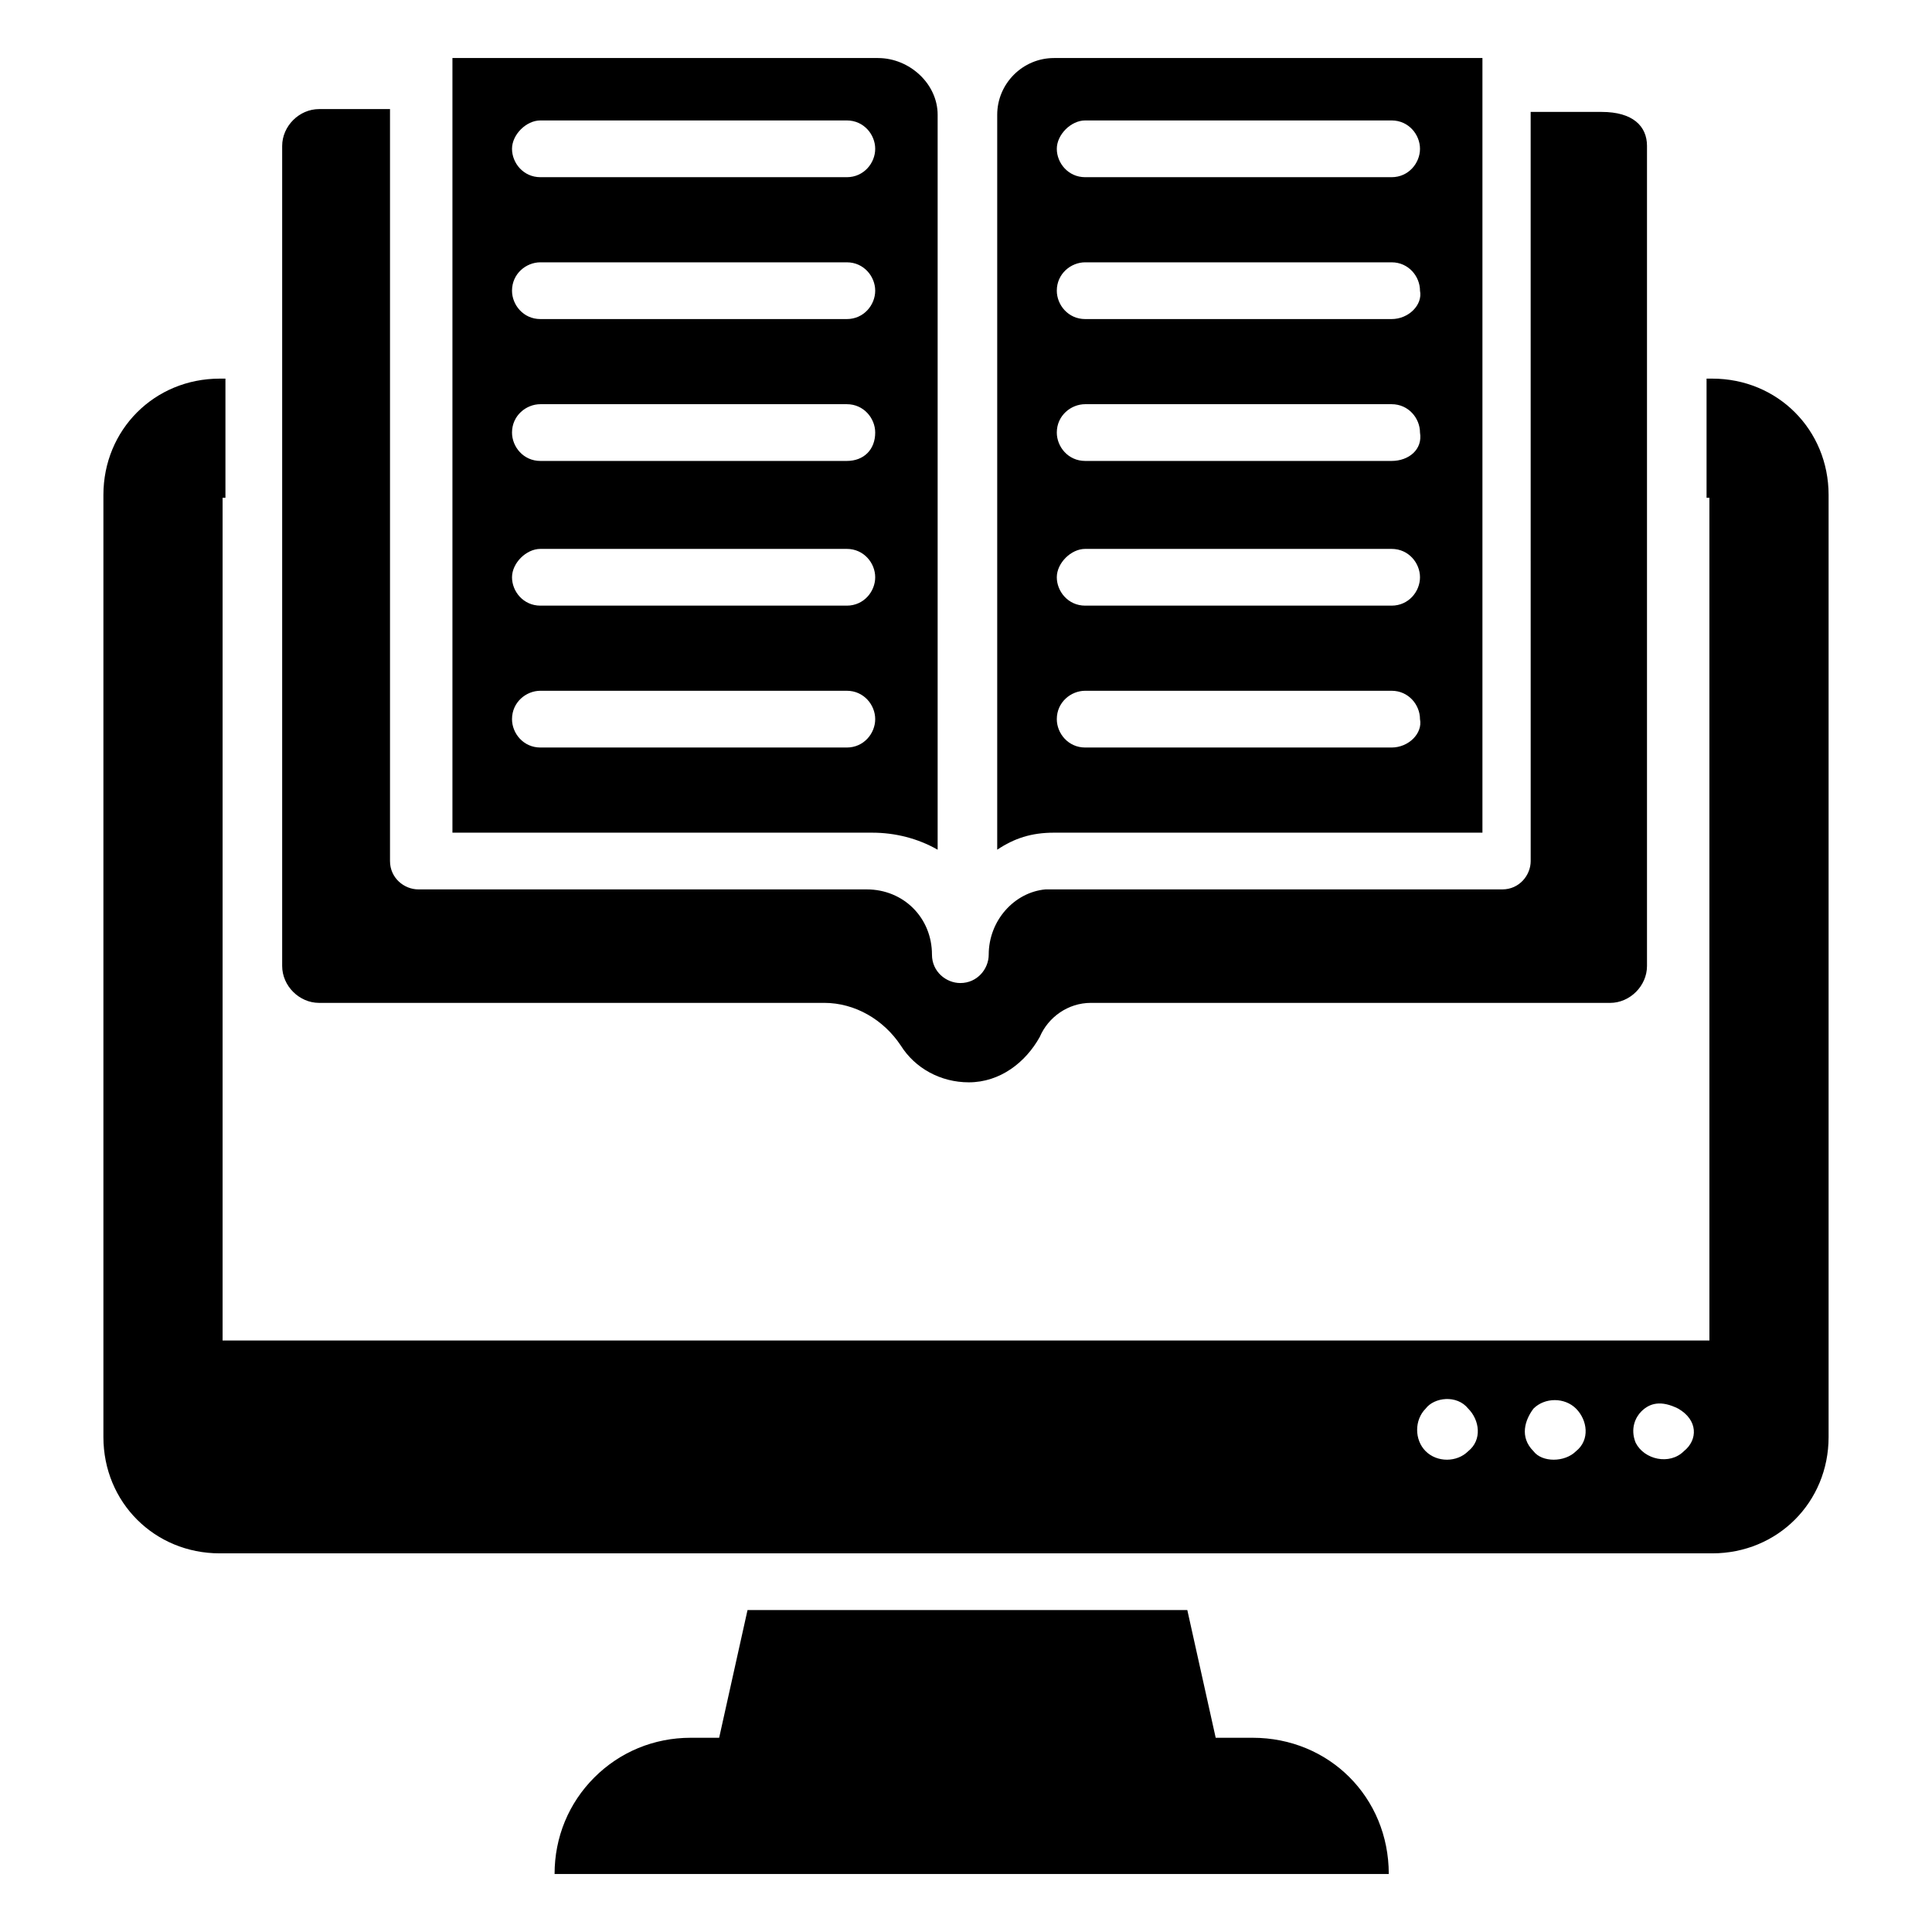
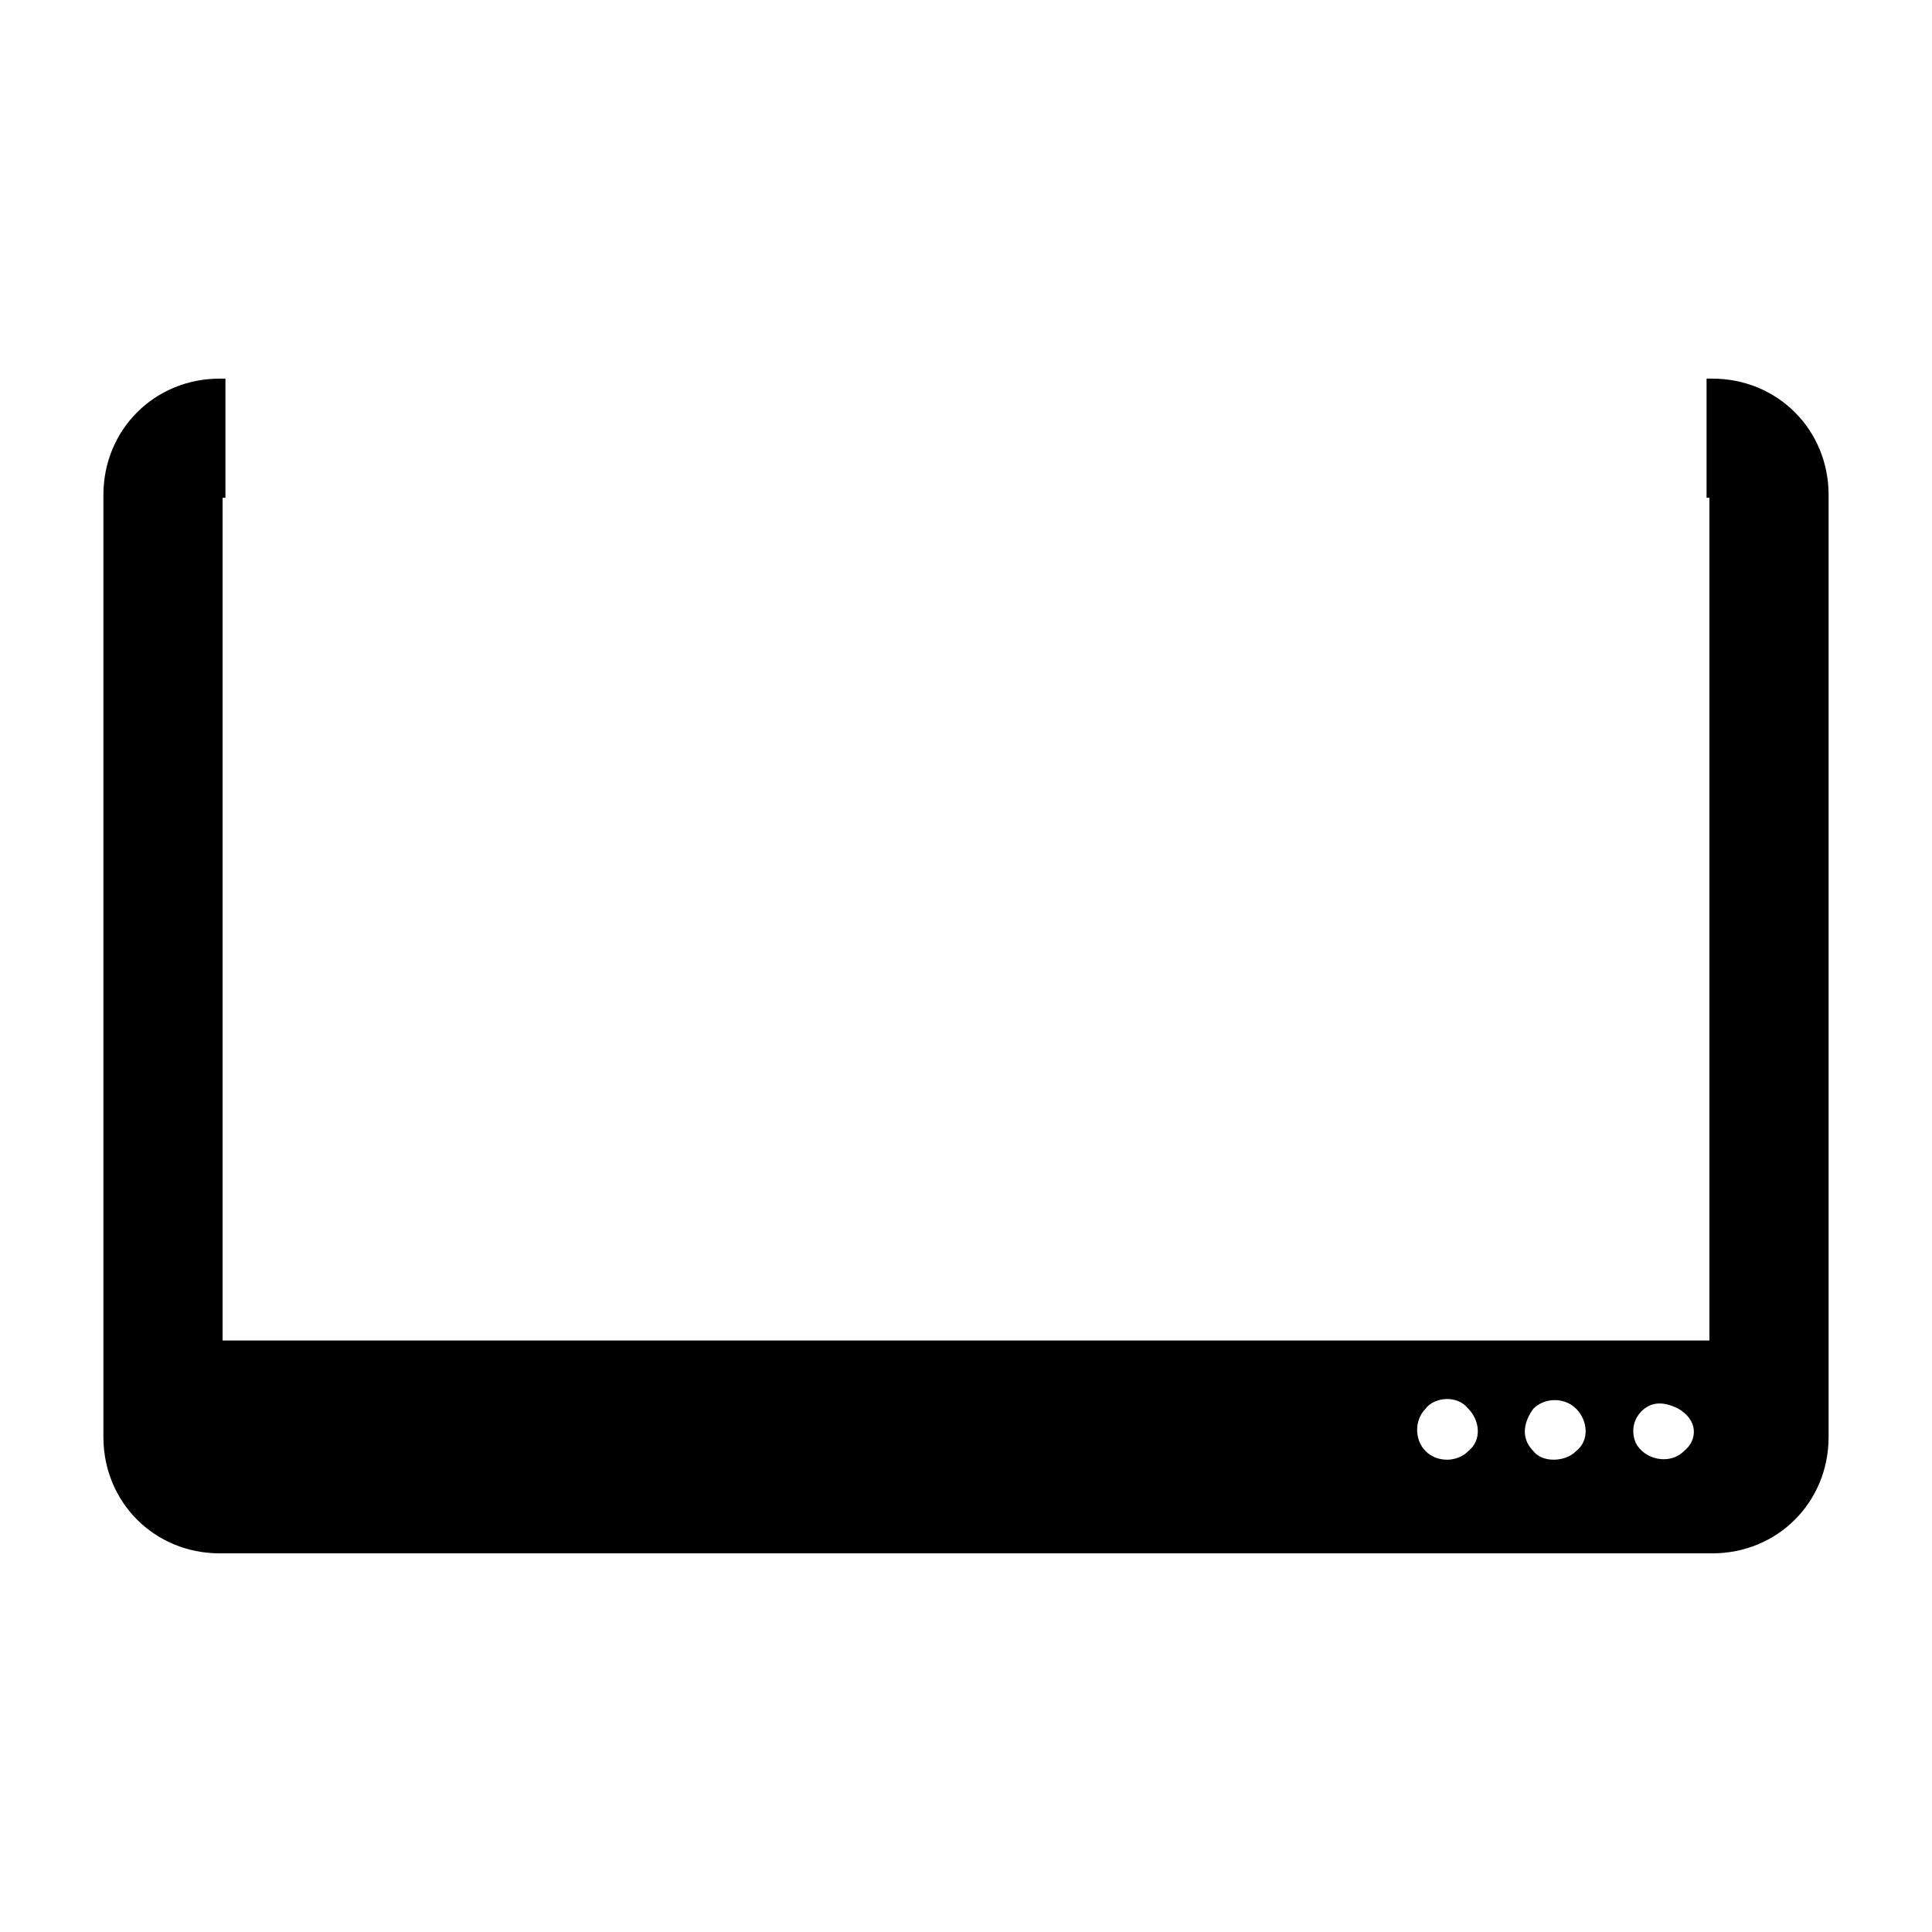
<svg xmlns="http://www.w3.org/2000/svg" fill="#000000" width="800px" height="800px" version="1.1" viewBox="144 144 512 512">
  <g>
-     <path d="m580.47 182.68v217.32c0 5.266-4.512 9.777-9.777 9.777l-137.61-0.004c-6.016 0-11.281 3.762-13.535 9.023-3.762 6.769-10.527 12.031-18.801 12.031-7.519 0-14.289-3.762-18.047-9.777-4.512-6.769-12.031-11.281-20.305-11.281l-133.84 0.004c-5.266 0-9.777-4.512-9.777-9.777v-217.31c0-5.266 4.512-9.777 9.777-9.777h18.801v199.27c0 4.512 3.762 7.519 7.519 7.519h118.81c9.777 0 17.297 7.519 17.297 17.297 0 4.512 3.762 7.519 7.519 7.519 4.512 0 7.519-3.762 7.519-7.519 0-9.023 6.769-16.543 15.039-17.297h121.07c4.512 0 7.519-3.762 7.519-7.519l-0.008-198.52h18.801c8.27 0 12.031 3.762 12.031 9.023z" />
-     <path d="m376.69 159.38h-112.79v205.29h111.29c6.016 0 12.031 1.504 17.297 4.512v-194.76c0-8.273-7.519-15.039-15.793-15.039zm-8.27 182.72h-81.211c-4.512 0-7.519-3.762-7.519-7.519 0-4.512 3.762-7.519 7.519-7.519h81.211c4.512 0 7.519 3.762 7.519 7.519 0 3.762-3.008 7.519-7.519 7.519zm0-37.598h-81.211c-4.512 0-7.519-3.762-7.519-7.519 0-3.762 3.762-7.519 7.519-7.519h81.211c4.512 0 7.519 3.762 7.519 7.519 0 3.762-3.008 7.519-7.519 7.519zm0-38.348h-81.211c-4.512 0-7.519-3.762-7.519-7.519 0-4.512 3.762-7.519 7.519-7.519h81.211c4.512 0 7.519 3.762 7.519 7.519 0 4.512-3.008 7.519-7.519 7.519zm0-37.598h-81.211c-4.512 0-7.519-3.762-7.519-7.519 0-4.512 3.762-7.519 7.519-7.519h81.211c4.512 0 7.519 3.762 7.519 7.519 0 3.758-3.008 7.519-7.519 7.519zm0-37.598h-81.211c-4.512 0-7.519-3.762-7.519-7.519 0-3.762 3.762-7.519 7.519-7.519h81.211c4.512 0 7.519 3.762 7.519 7.519s-3.008 7.519-7.519 7.519z" />
-     <path d="m423.31 159.38c-8.273 0-15.039 6.769-15.039 15.039v194.76c4.512-3.008 9.023-4.512 15.039-4.512h113.55v-205.29zm89.484 182.72h-81.211c-4.512 0-7.519-3.762-7.519-7.519 0-4.512 3.762-7.519 7.519-7.519h81.211c4.512 0 7.519 3.762 7.519 7.519 0.75 3.762-3.008 7.519-7.519 7.519zm0-37.598h-81.211c-4.512 0-7.519-3.762-7.519-7.519 0-3.762 3.762-7.519 7.519-7.519h81.211c4.512 0 7.519 3.762 7.519 7.519 0 3.762-3.008 7.519-7.519 7.519zm0-38.348h-81.211c-4.512 0-7.519-3.762-7.519-7.519 0-4.512 3.762-7.519 7.519-7.519h81.211c4.512 0 7.519 3.762 7.519 7.519 0.75 4.512-3.008 7.519-7.519 7.519zm0-37.598h-81.211c-4.512 0-7.519-3.762-7.519-7.519 0-4.512 3.762-7.519 7.519-7.519h81.211c4.512 0 7.519 3.762 7.519 7.519 0.75 3.758-3.008 7.519-7.519 7.519zm0-37.598h-81.211c-4.512 0-7.519-3.762-7.519-7.519 0-3.762 3.762-7.519 7.519-7.519h81.211c4.512 0 7.519 3.762 7.519 7.519s-3.008 7.519-7.519 7.519z" />
    <path d="m597.76 244.34h-1.504v31.582h0.754v223.33h-394.02v-223.33h0.754v-31.582h-1.508c-17.297 0-30.832 13.535-30.832 30.832v249.65c0 17.297 13.535 30.832 30.832 30.832h395.53c17.297 0 30.832-13.535 30.832-30.832v-249.65c0-17.297-13.535-30.832-30.832-30.832zm-64.668 284.24c-3.008 3.008-8.273 3.008-11.281 0-3.008-3.008-3.008-8.273 0-11.281 2.258-3.008 8.273-3.762 11.281 0 3.008 3.012 3.762 8.273 0 11.281zm28.574 0c-3.008 3.008-9.023 3.008-11.281 0-3.762-3.762-2.258-8.273 0-11.281 3.008-3.008 8.273-3.008 11.281 0 3.008 3.012 3.762 8.273 0 11.281zm28.574 0c-3.762 3.762-10.527 2.258-12.785-2.258-1.504-3.762 0-6.769 1.504-8.273 2.258-2.258 5.266-3.008 9.777-0.754 5.266 3.016 5.266 8.277 1.504 11.285z" />
-     <path d="m512.04 640.62h-221.07c0-9.777 3.762-18.801 10.527-25.566 6.769-6.769 15.793-10.527 25.566-10.527h7.519l7.519-33.84h116.55l7.519 33.84h9.777c20.301 0 36.09 15.789 36.09 36.094z" />
  </g>
</svg>